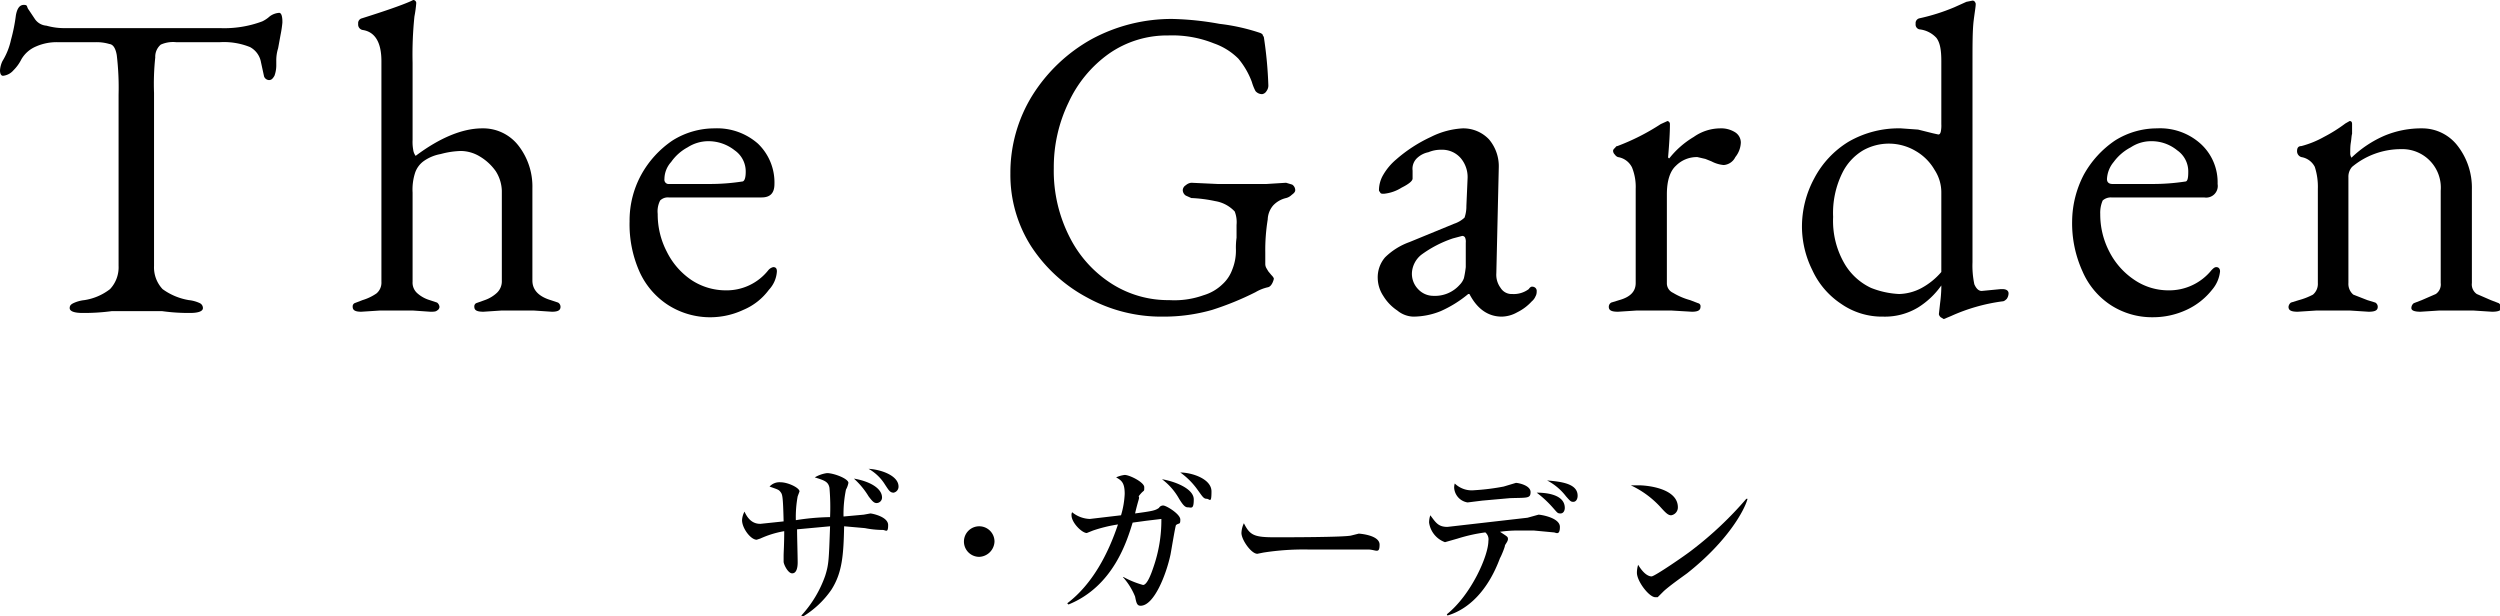
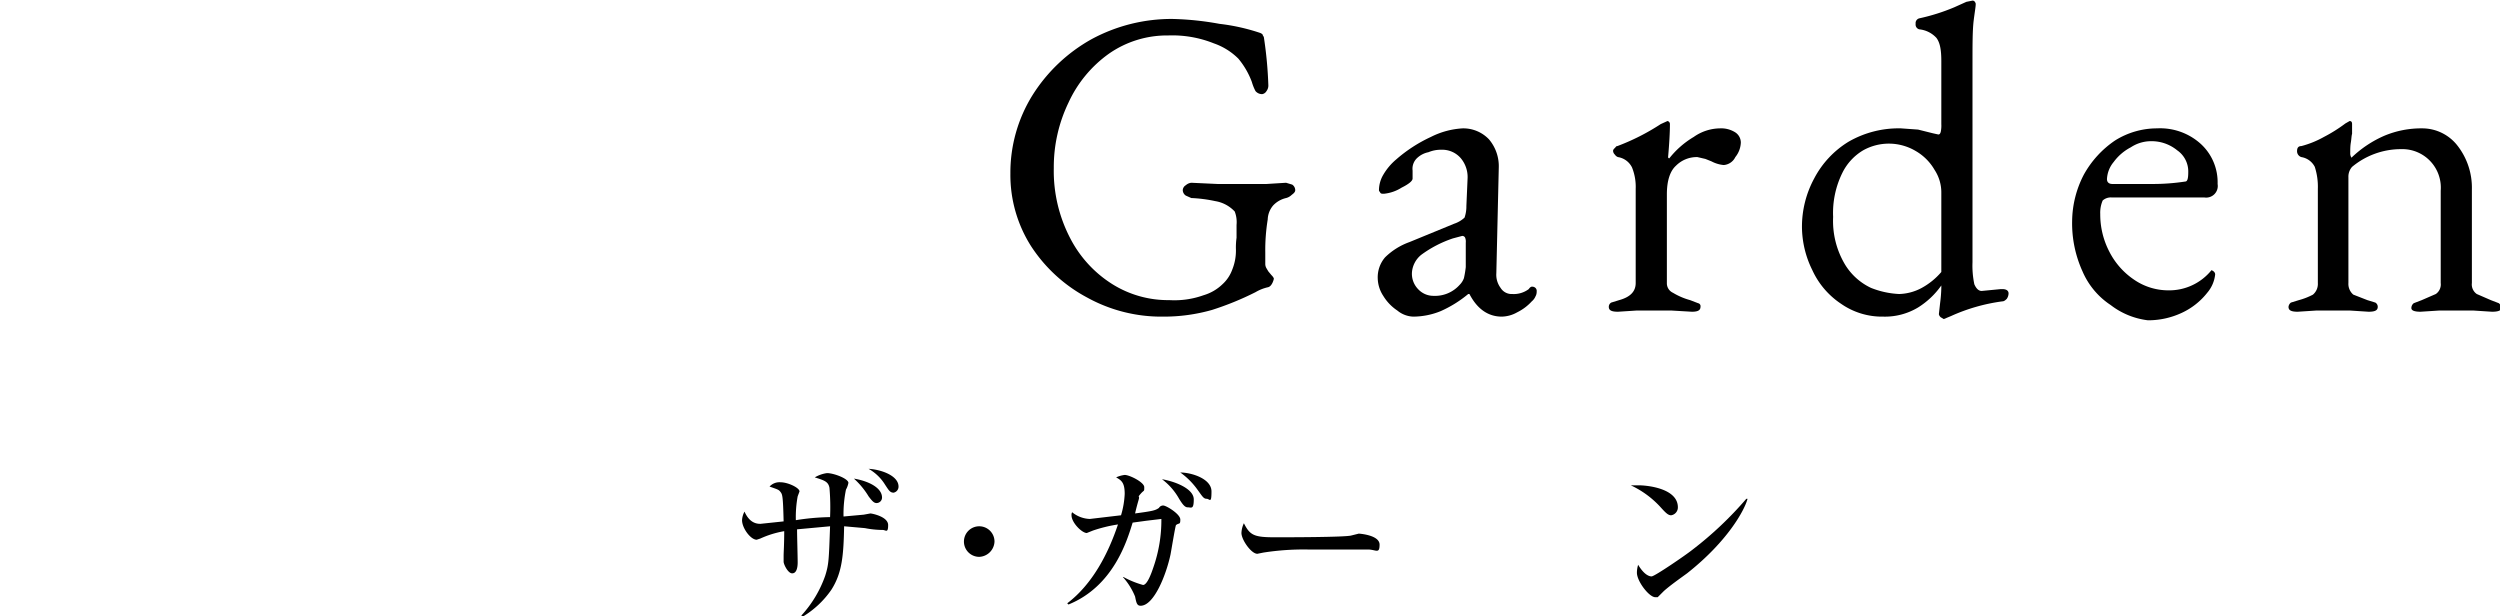
<svg xmlns="http://www.w3.org/2000/svg" viewBox="0 0 409 100.8">
  <g id="f4c36cb2-e0ae-4724-ba21-ce808b6f3103" data-name="レイヤー 2">
    <g id="f7604d07-ac3b-4c8c-9b7a-a1271e5d8a98" data-name="レイヤー 1">
-       <path d="M13.3,59c0-.4.2-.6.6-.8a5.6,5.6,0,0,1,1.8-.5,9.1,9.1,0,0,0,4.2-1.8,5.2,5.2,0,0,0,1.4-3.8v-28a44.9,44.9,0,0,0-.3-6.5q-.3-1.7-1.2-1.8a7.3,7.3,0,0,0-2.2-.3H11.3a8.4,8.4,0,0,0-3.5.7,5,5,0,0,0-2.4,2.1,6.8,6.8,0,0,1-1.3,1.8,2.6,2.6,0,0,1-1.7.9c-.3,0-.5-.3-.5-.9a4.2,4.2,0,0,1,.4-1.5,11.1,11.1,0,0,0,1.4-3.5,28.1,28.1,0,0,0,.8-4c.2-1.1.6-1.7,1.3-1.7s.4.3.8.8l1,1.5a2.5,2.5,0,0,0,1.9,1.1,10.6,10.6,0,0,0,3.1.4H37.9a17.7,17.7,0,0,0,6.9-1.1,4.9,4.9,0,0,0,1.2-.8,2.9,2.9,0,0,1,1.6-.6c.1,0,.3.1.4.5s.1.7.1,1.1a18.8,18.8,0,0,1-.3,2l-.4,2.2a6.6,6.6,0,0,0-.3,2.1v.8a5,5,0,0,1-.3,1.6c-.3.5-.5.7-.9.7a.9.9,0,0,1-.8-.6l-.5-2.3a3.5,3.5,0,0,0-1.8-2.5,11.4,11.4,0,0,0-4.9-.8H30.7a4.9,4.9,0,0,0-2.5.4,2.6,2.6,0,0,0-.9,2.1,40.6,40.6,0,0,0-.2,5.8V52.1a5.2,5.2,0,0,0,1.4,3.8,10.1,10.1,0,0,0,4.3,1.8,5.6,5.6,0,0,1,1.8.5.9.9,0,0,1,.5.8c0,.5-.7.8-2.1.8a31.3,31.3,0,0,1-4.6-.3H20.2a34.3,34.3,0,0,1-4.8.3C14,59.8,13.3,59.5,13.3,59Z" transform="translate(-1.9 -8.6)" />
-       <path d="M59.6,58.8a.6.6,0,0,1,.3-.6l1.3-.5a8.2,8.2,0,0,0,2.3-1.1,2.3,2.3,0,0,0,.8-1.9V18.6c0-3-1-4.8-3.1-5.1a.9.9,0,0,1-.7-1,.8.8,0,0,1,.6-.9c3.8-1.2,6.4-2.1,8-2.8l.4-.2a.5.5,0,0,1,.5.5,19.4,19.4,0,0,1-.3,2.2,60.8,60.8,0,0,0-.3,7.6V31.5a7.1,7.1,0,0,0,.1,1.6,2.1,2.1,0,0,0,.4,1c4-3,7.7-4.5,10.9-4.5a7.3,7.3,0,0,1,5.9,2.8,10.9,10.9,0,0,1,2.3,7V54.5c0,1.5,1,2.6,3,3.2l1.2.4a.8.8,0,0,1,.4.7c0,.6-.5.8-1.4.8l-3-.2H84l-3,.2c-1,0-1.5-.2-1.5-.8a.6.6,0,0,1,.3-.6l1.4-.5a5.6,5.6,0,0,0,2-1.2,2.6,2.6,0,0,0,.8-2V39.8a6.3,6.3,0,0,0-1-3.2,8.5,8.5,0,0,0-2.6-2.4,6.1,6.1,0,0,0-3.1-.9,13.9,13.9,0,0,0-3.3.5,6.9,6.9,0,0,0-2.7,1.1,3.9,3.9,0,0,0-1.5,2,8.9,8.9,0,0,0-.4,3.2V54.7a2.3,2.3,0,0,0,.8,1.9,5.3,5.3,0,0,0,2,1.1l1.2.4a1,1,0,0,1,.4.7.7.7,0,0,1-.4.6c-.2.2-.6.2-1.1.2l-2.9-.2H64.1l-3.1.2C60.1,59.6,59.6,59.4,59.6,58.8Z" transform="translate(-1.9 -8.6)" />
-       <path d="M111.2,58.5a12.7,12.7,0,0,1-4.7-5.5,19.1,19.1,0,0,1-1.6-8.2,15.6,15.6,0,0,1,1.9-7.6,16.2,16.2,0,0,1,5.1-5.6,12.9,12.9,0,0,1,6.9-2,10.1,10.1,0,0,1,7.1,2.5,8.8,8.8,0,0,1,2.7,6.6c0,1.5-.7,2.2-2.1,2.2H111.3a1.8,1.8,0,0,0-1.4.5,3.9,3.9,0,0,0-.4,2.2,13.2,13.2,0,0,0,1.5,6.2,12,12,0,0,0,4,4.6,10.2,10.2,0,0,0,5.6,1.7,8.7,8.7,0,0,0,7-3.3,1.5,1.5,0,0,1,.8-.5c.4,0,.6.2.6.7a4.8,4.8,0,0,1-1.3,3,10,10,0,0,1-4.2,3.3,12.8,12.8,0,0,1-12.3-.8ZM118,38.7a34.8,34.8,0,0,0,5.3-.4c.4,0,.6-.6.6-1.6a4.2,4.2,0,0,0-1.8-3.5,6.9,6.9,0,0,0-4.4-1.5,6.3,6.3,0,0,0-3.3,1,7.8,7.8,0,0,0-2.7,2.4,4.2,4.2,0,0,0-1.1,2.8.7.7,0,0,0,.8.8Z" transform="translate(-1.9 -8.6)" />
      <path d="M179.8,57.3a24.9,24.9,0,0,1-9.2-8.4A21.7,21.7,0,0,1,167.2,37a24,24,0,0,1,3.6-12.8,26.8,26.8,0,0,1,9.7-9.2,27.5,27.5,0,0,1,13.2-3.3,48.2,48.2,0,0,1,7.7.8,32.6,32.6,0,0,1,6.7,1.5c.2.1.4.2.4.4a.8.8,0,0,1,.2.5,66,66,0,0,1,.7,7.6,1.5,1.5,0,0,1-.3,1,1,1,0,0,1-.7.5,1.4,1.4,0,0,1-1.1-.5,7.7,7.7,0,0,1-.6-1.5,13,13,0,0,0-2.2-3.8,10.6,10.6,0,0,0-4-2.5,18.3,18.3,0,0,0-7.5-1.3,16.6,16.6,0,0,0-9.7,3,20.1,20.1,0,0,0-6.6,8,24.3,24.3,0,0,0-2.4,10.7A23.8,23.8,0,0,0,177,47.6a19.3,19.3,0,0,0,6.9,7.5,17.2,17.2,0,0,0,9.3,2.6,14.1,14.1,0,0,0,5.6-.8,7.5,7.5,0,0,0,3.1-1.8,6,6,0,0,0,1.6-2.4,8.3,8.3,0,0,0,.6-3.2,11.5,11.5,0,0,1,.1-2V45.4a4.8,4.8,0,0,0-.3-2.2,5.6,5.6,0,0,0-3.2-1.7,23,23,0,0,0-3.9-.5l-.9-.4a1.1,1.1,0,0,1-.5-.9,1,1,0,0,1,.5-.8,1.6,1.6,0,0,1,.9-.4l4.3.2h8l3.2-.2,1,.3a1.1,1.1,0,0,1,.5.9c0,.3-.2.5-.6.8a2,2,0,0,1-.9.5,4.2,4.2,0,0,0-2.1,1.2,3.7,3.7,0,0,0-.9,2.3,31.2,31.2,0,0,0-.4,5.4v1.9a1.4,1.4,0,0,0,.2.7l.3.5.5.6c.3.3.4.5.4.6s-.3,1.3-1,1.4a7,7,0,0,0-2,.8,48.1,48.1,0,0,1-7.1,2.9,28.6,28.6,0,0,1-8,1.1A25.1,25.1,0,0,1,179.8,57.3Z" transform="translate(-1.9 -8.6)" />
      <path d="M230.5,59.4a7.6,7.6,0,0,1-2.3-2.4,5.4,5.4,0,0,1-.9-2.8,5,5,0,0,1,1.2-3.5,11,11,0,0,1,4-2.5l7.3-3a4.6,4.6,0,0,0,1.7-1,5.6,5.6,0,0,0,.3-1.9l.2-4.6a4.8,4.8,0,0,0-1.1-3.2,4,4,0,0,0-3.2-1.4,5.2,5.2,0,0,0-2.1.4,3.8,3.8,0,0,0-1.8.9,2.4,2.4,0,0,0-.8,2.1v1.3q0,.6-1.8,1.5a6.6,6.6,0,0,1-2.9,1c-.3,0-.5,0-.6-.2s-.2-.2-.2-.4a5,5,0,0,1,.7-2.5,9.6,9.6,0,0,1,2.1-2.5A23.7,23.7,0,0,1,236,31a13.1,13.1,0,0,1,5.2-1.4,5.8,5.8,0,0,1,4.3,1.8,6.8,6.8,0,0,1,1.6,4.6l-.4,17.3a3.6,3.6,0,0,0,.7,2.4,2.1,2.1,0,0,0,1.9,1,4.1,4.1,0,0,0,2.7-.8c.2-.3.4-.4.5-.4a.8.8,0,0,1,.6.2.7.7,0,0,1,.2.6,1.5,1.5,0,0,1-.2.8,2.1,2.1,0,0,1-.6.8,8,8,0,0,1-2.4,1.8,5.3,5.3,0,0,1-2.5.7c-2.2,0-4-1.2-5.3-3.7h-.2a19.1,19.1,0,0,1-4.5,2.8,12,12,0,0,1-4.5.9A4.3,4.3,0,0,1,230.5,59.4Zm10.2-4.2a3,3,0,0,0,.7-1.1,16.4,16.4,0,0,0,.3-1.8v-4a1.7,1.7,0,0,0-.1-.8.5.5,0,0,0-.5-.3l-1.5.4a18.8,18.8,0,0,0-5.2,2.7,4.1,4.1,0,0,0-1.5,2.8,3.6,3.6,0,0,0,1,2.8,3.4,3.4,0,0,0,2.5,1.1A5.4,5.4,0,0,0,240.7,55.2Z" transform="translate(-1.9 -8.6)" />
      <path d="M265.1,58.8a.8.8,0,0,1,.4-.7l1.3-.4c1.8-.5,2.7-1.4,2.7-2.8V39.5a8.5,8.5,0,0,0-.6-3.5,3.1,3.1,0,0,0-2.3-1.7,1,1,0,0,1-.5-.4.9.9,0,0,1-.3-.6c0-.2.1-.3.3-.5s.2-.3.4-.3a36.4,36.4,0,0,0,7.1-3.6l1.1-.5a.5.5,0,0,1,.4.5q0,2-.3,5.4a.2.2,0,0,0,.2.2,14.6,14.6,0,0,1,4-3.5,7.6,7.6,0,0,1,4.3-1.4,4.3,4.3,0,0,1,2.4.6,2,2,0,0,1,1,1.7,4,4,0,0,1-.9,2.4,2.3,2.3,0,0,1-1.9,1.3,5.3,5.3,0,0,1-2-.6l-1-.4-1.3-.3a4.8,4.8,0,0,0-3.5,1.4c-1,.9-1.5,2.5-1.5,4.7V54.9a1.7,1.7,0,0,0,1,1.6,11,11,0,0,0,2.8,1.2l1.3.5a.5.5,0,0,1,.4.6c0,.6-.5.8-1.4.8l-3.4-.2h-5.6l-3.1.2C265.6,59.6,265.1,59.4,265.1,58.8Z" transform="translate(-1.9 -8.6)" />
      <path d="M319.4,60.5a.9.9,0,0,1-.3-.5l.2-1.8a22.9,22.9,0,0,0,.2-2.5v-.4a13.2,13.2,0,0,1-3.8,3.6,10.5,10.5,0,0,1-5.7,1.5,11.7,11.7,0,0,1-6.9-2.1,13.2,13.2,0,0,1-4.7-5.5,16.1,16.1,0,0,1-1.7-7.1,16.6,16.6,0,0,1,2-7.9,15.4,15.4,0,0,1,5.6-6,16.4,16.4,0,0,1,8.6-2.2l2.8.2,2.4.6.9.2c.2,0,.3-.1.4-.4a4.9,4.9,0,0,0,.1-1.3V18.6c0-1.8-.2-3-.8-3.8a4.4,4.4,0,0,0-2.8-1.4.8.8,0,0,1-.6-.9.8.8,0,0,1,.6-.9,32.4,32.4,0,0,0,5.7-1.8l2-.9,1-.2c.3,0,.4.2.5.4s-.1,1.2-.3,2.8-.2,3.9-.2,7V51.5a14.8,14.8,0,0,0,.3,3.6c.3.7.7,1.1,1.2,1.1l3.1-.3h.3c.7,0,1,.3,1,.7a1.6,1.6,0,0,1-.3.9c-.3.3-.5.4-.7.4a29.9,29.9,0,0,0-8.4,2.4l-1.2.5Zm-3.1-4.8a11.4,11.4,0,0,0,3.2-2.6V40.2a6.7,6.7,0,0,0-1.1-3.8,8.4,8.4,0,0,0-3.1-3.1,8.6,8.6,0,0,0-8.6-.1,8.8,8.8,0,0,0-3.4,3.7,14.8,14.8,0,0,0-1.5,7.2,13.9,13.9,0,0,0,1.9,7.7,9.9,9.9,0,0,0,4.3,3.9,14.2,14.2,0,0,0,4.6,1A8.2,8.2,0,0,0,316.3,55.7Z" transform="translate(-1.9 -8.6)" />
-       <path d="M347.2,58.5a12.5,12.5,0,0,1-4.6-5.5,19,19,0,0,1-1.7-8.2,16.8,16.8,0,0,1,1.9-7.6,16.2,16.2,0,0,1,5.1-5.6,12.9,12.9,0,0,1,6.9-2,9.9,9.9,0,0,1,7.1,2.5,8.5,8.5,0,0,1,2.8,6.6,1.9,1.9,0,0,1-2.2,2.2H347.3a2,2,0,0,0-1.4.5,5,5,0,0,0-.4,2.2,13.2,13.2,0,0,0,1.5,6.2,12.2,12.2,0,0,0,4.1,4.6,9.9,9.9,0,0,0,5.5,1.7,8.9,8.9,0,0,0,7.1-3.3c.3-.3.5-.5.8-.5s.6.2.6.7a5.5,5.5,0,0,1-1.3,3,11.4,11.4,0,0,1-4.2,3.3,13,13,0,0,1-5.5,1.2A12.4,12.4,0,0,1,347.2,58.5ZM354,38.7a35.1,35.1,0,0,0,5.4-.4c.4,0,.5-.6.5-1.6a4.2,4.2,0,0,0-1.8-3.5,6.6,6.6,0,0,0-4.3-1.5,6,6,0,0,0-3.3,1,8.1,8.1,0,0,0-2.8,2.4,4.7,4.7,0,0,0-1.1,2.8c0,.5.3.8.9.8Z" transform="translate(-1.9 -8.6)" />
+       <path d="M347.2,58.5a12.5,12.5,0,0,1-4.6-5.5,19,19,0,0,1-1.7-8.2,16.8,16.8,0,0,1,1.9-7.6,16.2,16.2,0,0,1,5.1-5.6,12.9,12.9,0,0,1,6.9-2,9.9,9.9,0,0,1,7.1,2.5,8.5,8.5,0,0,1,2.8,6.6,1.9,1.9,0,0,1-2.2,2.2H347.3a2,2,0,0,0-1.4.5,5,5,0,0,0-.4,2.2,13.2,13.2,0,0,0,1.5,6.2,12.2,12.2,0,0,0,4.1,4.6,9.9,9.9,0,0,0,5.5,1.7,8.9,8.9,0,0,0,7.1-3.3s.6.2.6.7a5.5,5.5,0,0,1-1.3,3,11.4,11.4,0,0,1-4.2,3.3,13,13,0,0,1-5.5,1.2A12.4,12.4,0,0,1,347.2,58.5ZM354,38.7a35.1,35.1,0,0,0,5.4-.4c.4,0,.5-.6.5-1.6a4.2,4.2,0,0,0-1.8-3.5,6.6,6.6,0,0,0-4.3-1.5,6,6,0,0,0-3.3,1,8.1,8.1,0,0,0-2.8,2.4,4.7,4.7,0,0,0-1.1,2.8c0,.5.3.8.9.8Z" transform="translate(-1.9 -8.6)" />
      <path d="M376.3,58.8a1,1,0,0,1,.4-.7l1.3-.4a11,11,0,0,0,2.3-.9,2.3,2.3,0,0,0,.8-1.9V39.5a10.6,10.6,0,0,0-.5-3.6,3,3,0,0,0-2.2-1.6,1,1,0,0,1-.7-1c0-.5.2-.8.7-.8a15.8,15.8,0,0,0,3.7-1.5,24.5,24.5,0,0,0,3.5-2.2l.7-.4c.3,0,.4.2.4.5v1.6c-.1.3-.1.8-.2,1.4s-.1,1.1-.1,1.7a1.3,1.3,0,0,0,.2.8,18.2,18.2,0,0,1,5.4-3.6,15.6,15.6,0,0,1,6.2-1.2,7.3,7.3,0,0,1,5.8,2.9,11.2,11.2,0,0,1,2.3,7.1V54.9a1.9,1.9,0,0,0,.8,1.8l2.3,1,1.3.5a1,1,0,0,1,.4.8q0,.6-1.5.6l-3.1-.2H401l-3.1.2q-1.5,0-1.5-.6a1,1,0,0,1,.4-.8l1.3-.5,2.3-1a1.9,1.9,0,0,0,.8-1.8V39.8a6.3,6.3,0,0,0-6.5-6.8,12.5,12.5,0,0,0-8,2.9,2.4,2.4,0,0,0-.6,1.7V54.9a2.3,2.3,0,0,0,.8,1.9l2.3.9,1.3.4a.8.8,0,0,1,.4.7c0,.6-.5.8-1.5.8l-3.1-.2h-5.4l-3.1.2C376.8,59.6,376.3,59.4,376.3,58.8Z" transform="translate(-1.9 -8.6)" />
      <path d="M146.3,95.3a15.3,15.3,0,0,1-2.9-.3l-3.4-.3c-.1,4.7-.3,7.6-2.1,10.4a15.2,15.2,0,0,1-4.7,4.4l-.2-.2a18.8,18.8,0,0,0,3.9-6.5c.6-1.9.6-2.6.8-8.1l-5.4.5c0,1.1.1,4.5.1,5.4s-.2,1.8-.9,1.8-1.4-1.5-1.4-1.9v-1c0-.5.1-1.9.1-4a15.8,15.8,0,0,0-3.9,1.2l-.6.2c-1,0-2.4-1.9-2.4-3.2a3.3,3.3,0,0,1,.4-1.4c.8,1.8,1.9,2,2.6,2l3.8-.4c-.1-4.2-.2-4.4-.5-4.8s-.4-.4-1.8-.9a2.2,2.2,0,0,1,1.8-.7c1.2,0,3.1.9,3.1,1.5l-.3.8a18.9,18.9,0,0,0-.3,3.9,38.7,38.7,0,0,1,5.6-.5,37.2,37.2,0,0,0-.1-4.8c-.2-1-.8-1.2-2.4-1.7a5.3,5.3,0,0,1,2-.7c1.1,0,3.5.9,3.5,1.6a3.6,3.6,0,0,1-.4,1.1,20,20,0,0,0-.4,4.4l3.3-.3,1.1-.2c.2,0,2.9.5,2.9,1.9S146.8,95.3,146.3,95.3Zm-1-4.4c-.4,0-.7-.3-1.3-1.1a12.8,12.8,0,0,0-2.4-2.9c2.4.4,4.6,1.5,4.6,3.1A.9.9,0,0,1,145.3,90.9Zm2.8-1.7c-.6,0-.8-.4-1.4-1.3a7.5,7.5,0,0,0-2.7-2.6c2,.1,4.9,1.1,4.9,2.9A1,1,0,0,1,148.1,89.2Z" transform="translate(-1.9 -8.6)" />
      <path d="M162.1,99.7a2.5,2.5,0,1,1,2.5-2.5A2.6,2.6,0,0,1,162.1,99.7Z" transform="translate(-1.9 -8.6)" />
      <path d="M194.3,94.5c-.1,0-.8,4.3-.9,4.8-.7,3.3-2.7,8.4-4.9,8.4-.6,0-.7-.5-.9-1.5a10.9,10.9,0,0,0-2-3.2h.1a15,15,0,0,0,3.2,1.3c.7,0,1.4-2,1.7-2.9a23.4,23.4,0,0,0,1.3-7.9l-2.5.3-2.2.3c-.9,2.9-3.1,10.4-10.5,13.4l-.2-.2c4.1-3.1,6.7-8.1,8.3-12.9a23.8,23.8,0,0,0-4.1,1l-1,.4c-.8,0-2.5-1.7-2.5-2.9a.9.9,0,0,1,.1-.5,4.8,4.8,0,0,0,2.9,1.1l5.1-.6a14.2,14.2,0,0,0,.6-3.5c0-1.8-.5-2.2-1.4-2.7a4.7,4.7,0,0,1,1.4-.4c.8,0,3.2,1.2,3.2,2s0,.4-.6,1.1-.1.2-.3.9-.4,1.4-.6,2.3c3-.4,3.3-.5,3.9-.9a.8.8,0,0,1,.7-.4c.5,0,2.8,1.4,2.8,2.3S194.8,94.1,194.3,94.5Zm1.9-2.9c-.5,0-.9-.6-1.4-1.4A10.2,10.2,0,0,0,192,87c2.3.4,5.2,1.6,5.2,3.3S196.8,91.6,196.2,91.6Zm3.1-1.4c-.5,0-.7-.4-1.5-1.5a12,12,0,0,0-2.8-2.8c1.8,0,5.1,1,5.1,3.1S199.8,90.2,199.3,90.2Z" transform="translate(-1.9 -8.6)" />
      <path d="M225.7,98.5h-9.8a42.6,42.6,0,0,0-7.3.5l-1,.2c-1,0-2.6-2.3-2.6-3.4a4.1,4.1,0,0,1,.4-1.6c1,2,1.7,2.3,5.1,2.3,1.7,0,11.6,0,12.5-.3l1.2-.3s3.4.2,3.4,1.8S227,98.5,225.7,98.5Z" transform="translate(-1.9 -8.6)" />
-       <path d="M238.6,109.1c4-3.2,6.8-9.6,6.8-12a1.5,1.5,0,0,0-.5-1.4,26.6,26.6,0,0,0-4.5,1l-2.1.6a4,4,0,0,1-2.6-3.2,3.7,3.7,0,0,1,.2-1.2c.9,1.2,1.3,1.9,2.8,1.9l13.1-1.5,1.8-.5c.4,0,3.5.5,3.5,2s-.7.9-1,.9l-3.2-.3h-2.2a20.6,20.6,0,0,0-3.4.2c1.2.8,1.3.8,1.3,1.2s-.5.9-.5,1.1-.6,1.7-.8,2c-2,5.4-5.2,8.4-8.6,9.4Zm4.5-20.3a37,37,0,0,0,4.8-.6l2-.6c.4,0,2.4.4,2.4,1.5s-.6.9-3.4,1l-4.5.4-2.4.3a2.6,2.6,0,0,1-2.2-2.4,2.3,2.3,0,0,1,.1-.7A4,4,0,0,0,243.1,88.8Zm14.8,2.9c0,.4-.2.9-.7.9s-.5-.1-1.3-1a17.4,17.4,0,0,0-2.6-2.4C254,89.2,257.9,89.2,257.9,91.7Zm2.1-2c0,.6-.3,1-.7,1s-.5-.1-1.2-.9a9.3,9.3,0,0,0-3.1-2.6C257.3,87.4,260,87.7,260,89.7Z" transform="translate(-1.9 -8.6)" />
      <path d="M275.3,92.9c-.5,0-.9-.4-1.8-1.4a15.4,15.4,0,0,0-4.8-3.5h1.4c1,0,6.3.4,6.3,3.6A1.3,1.3,0,0,1,275.3,92.9Zm2.6,9.5c-1.1.8-2.8,2-3.8,2.9l-1,1h-.4c-1,0-3-2.6-3-4a4.4,4.4,0,0,1,.2-1.3c.9,1.5,1.7,1.9,2.2,1.9s5.6-3.5,6.6-4.3a58.4,58.4,0,0,0,8.9-8.4h.2C287.3,92.1,284.5,97.2,277.9,102.4Z" transform="translate(-1.9 -8.6)" />
    </g>
  </g>
</svg>